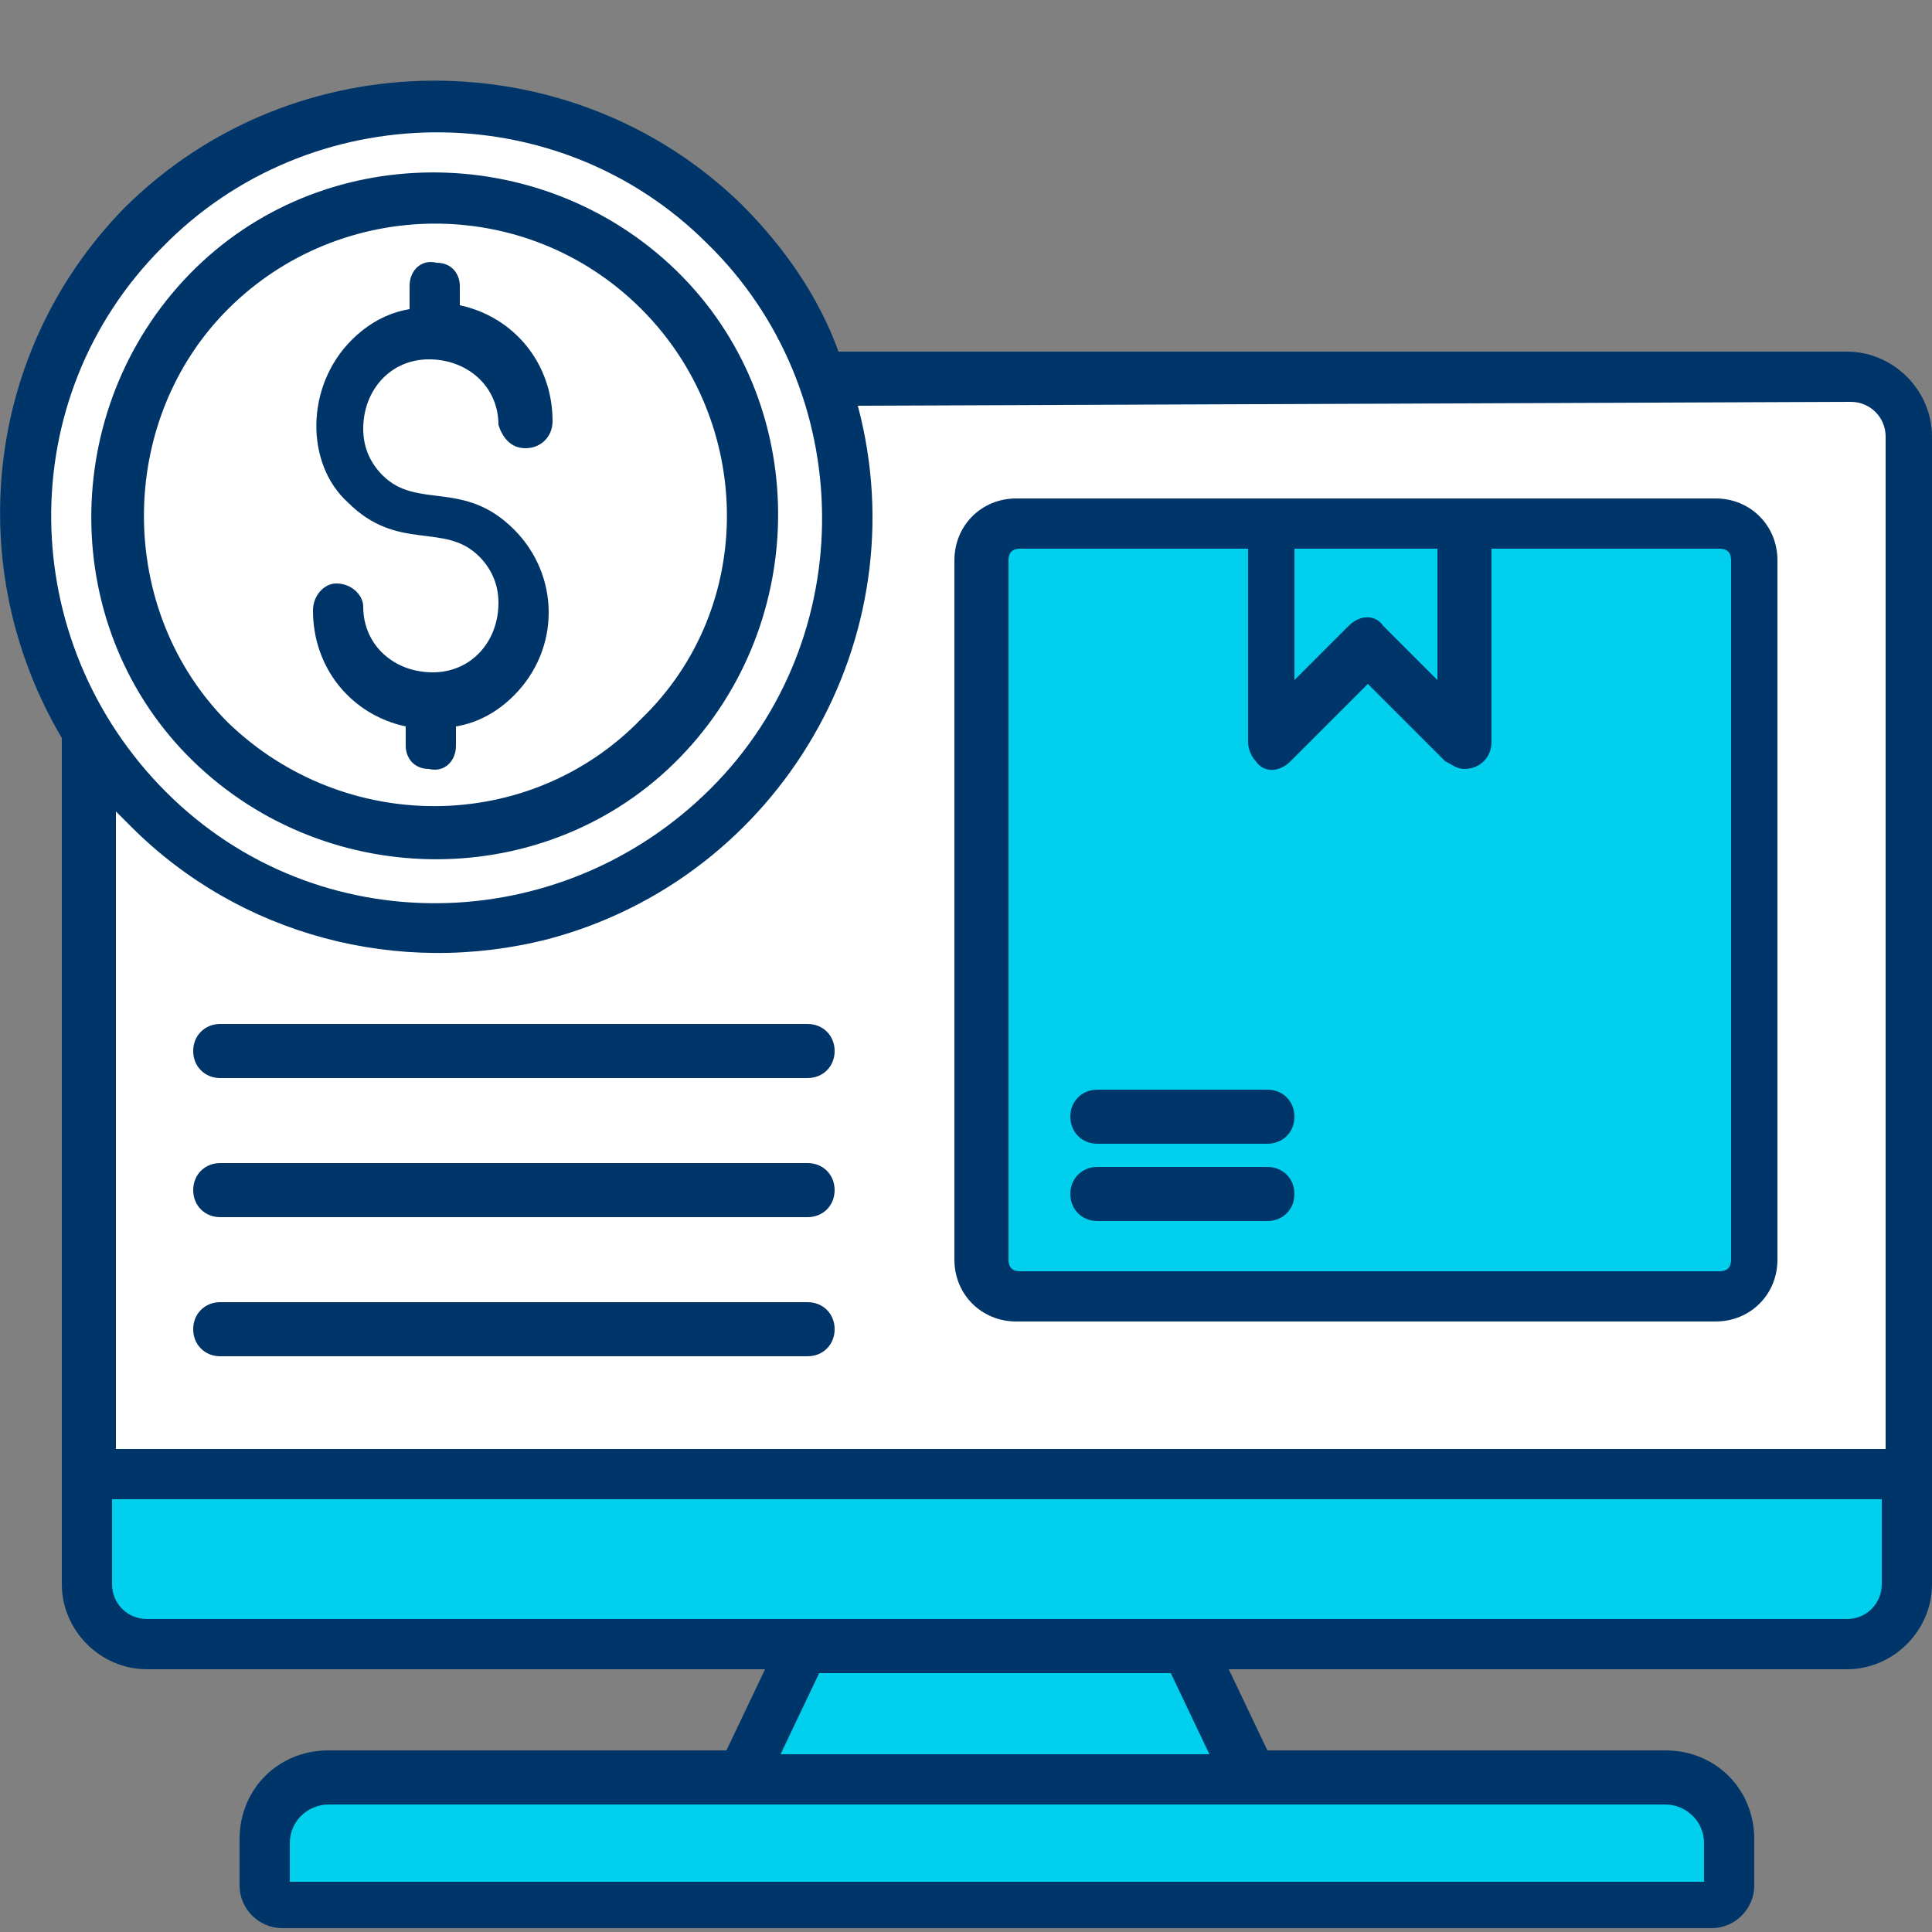
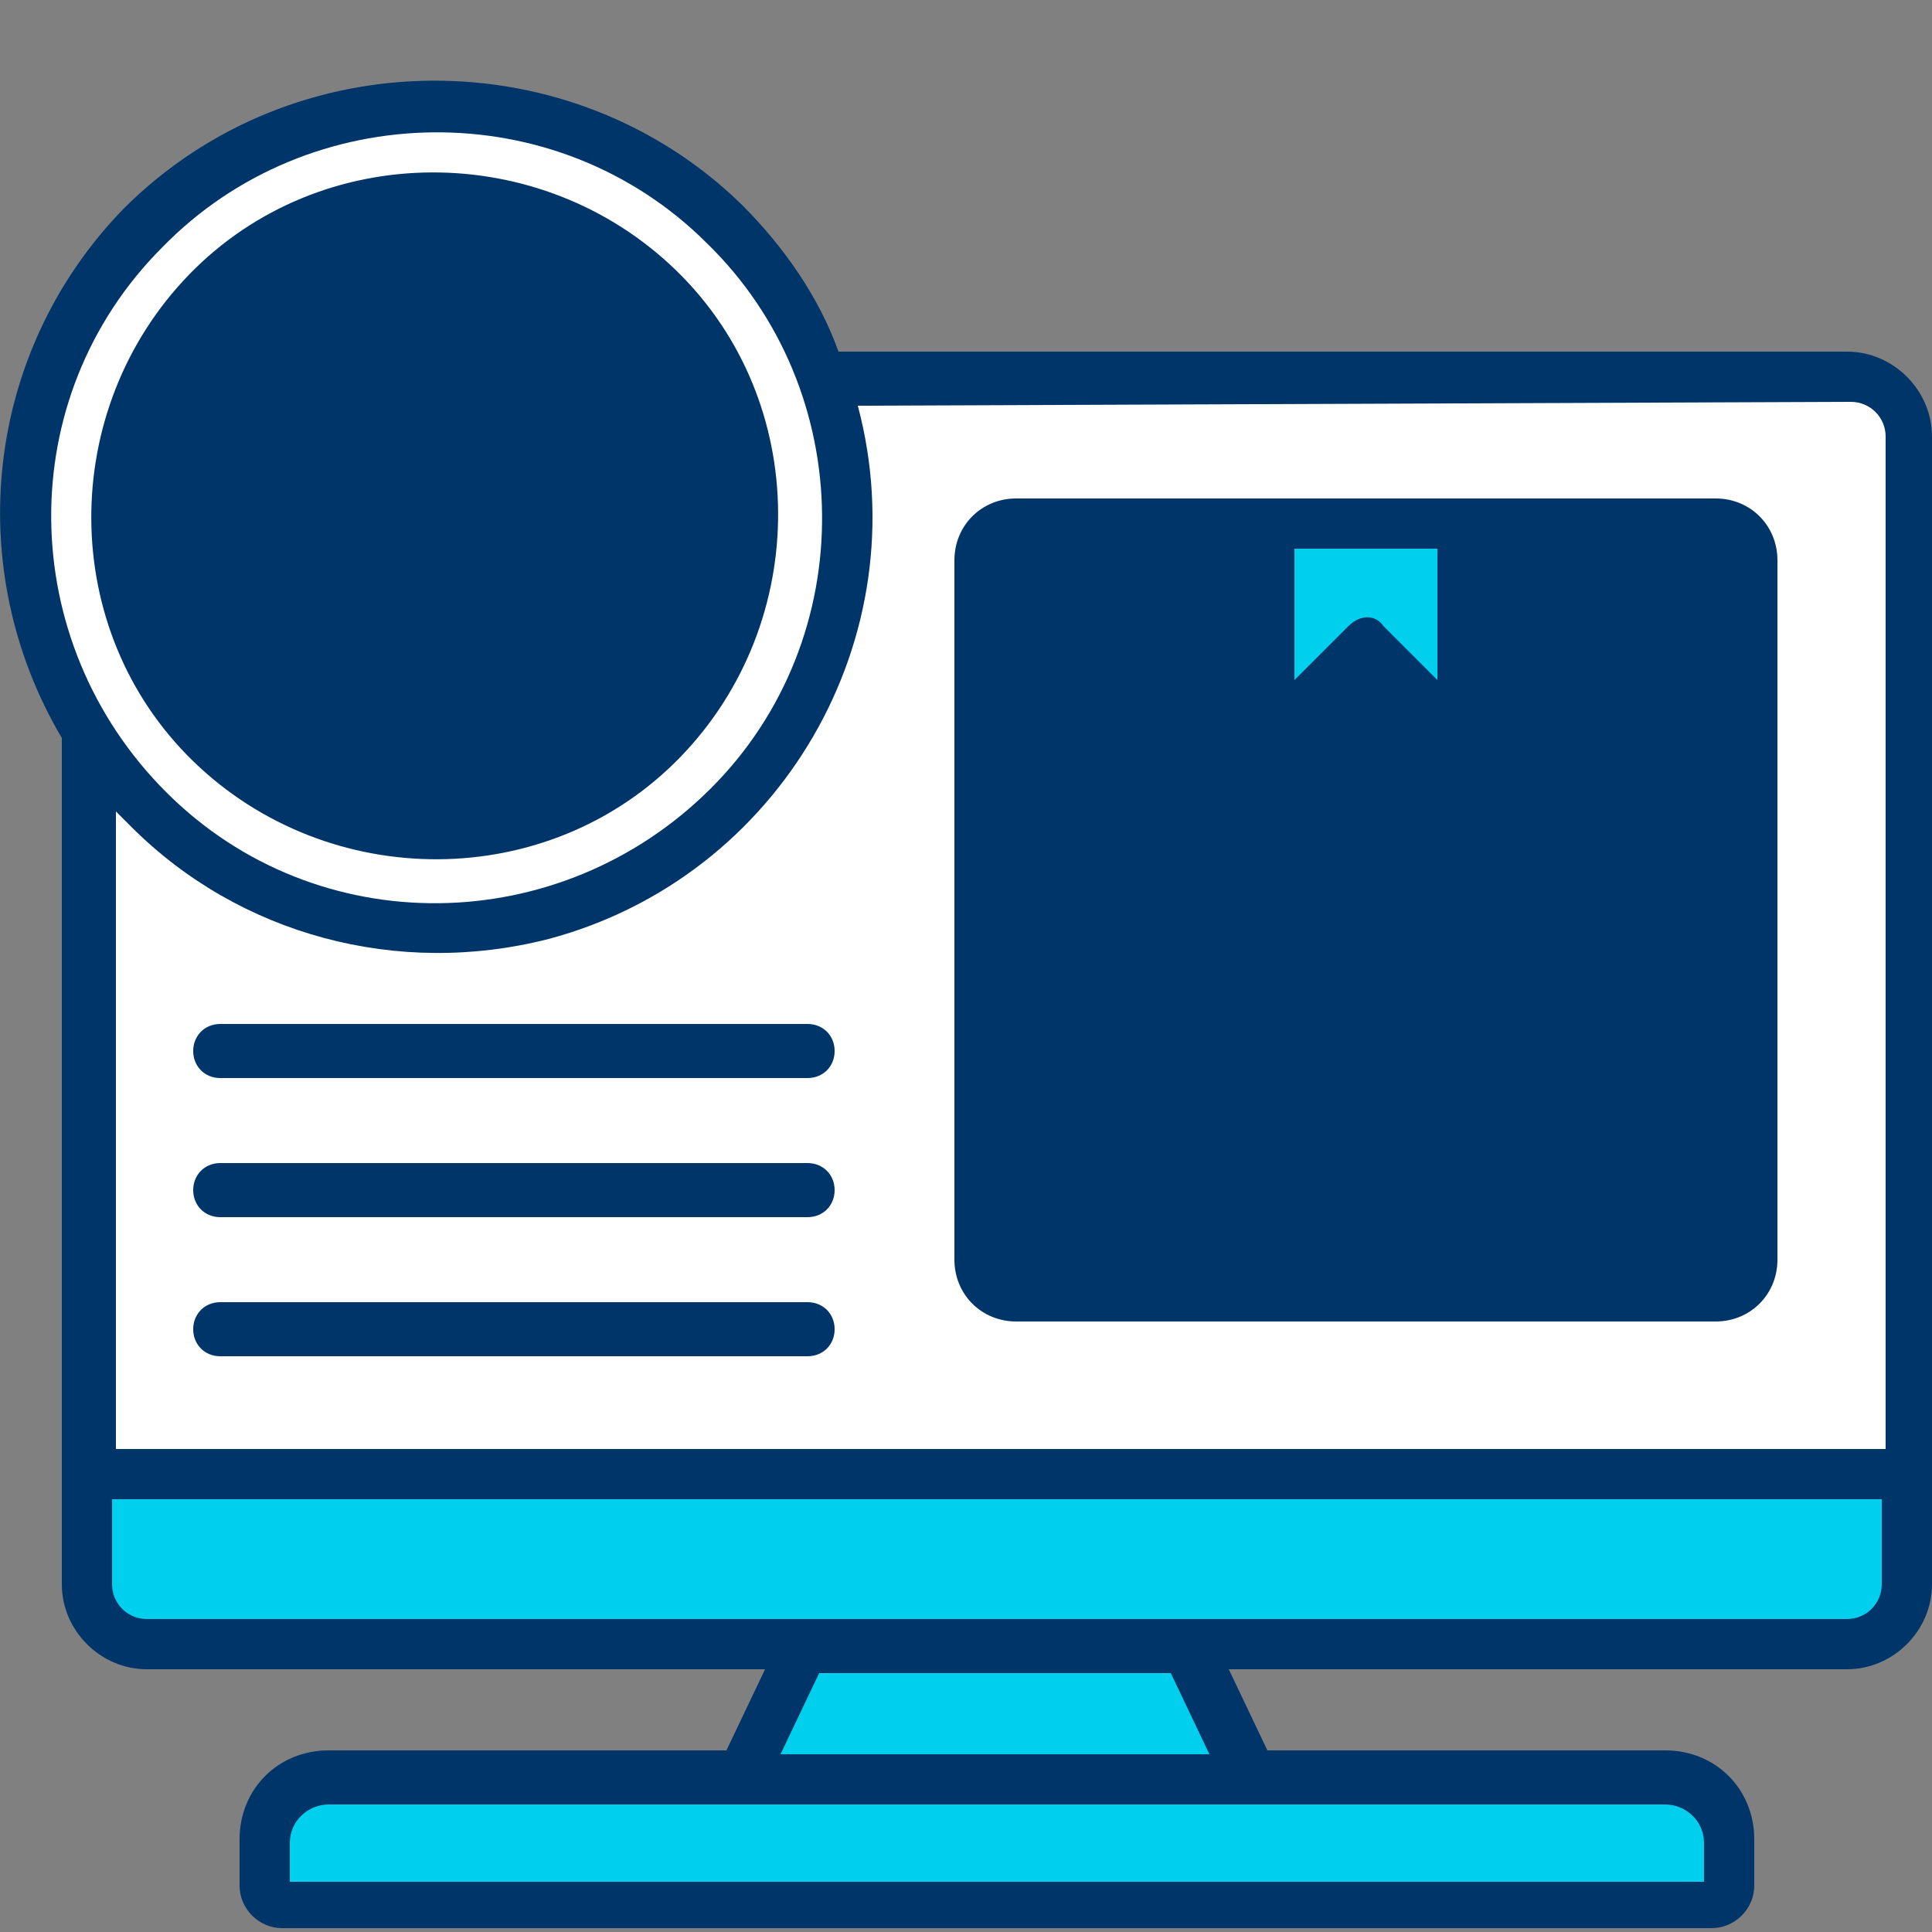
<svg xmlns="http://www.w3.org/2000/svg" id="Capa_1" x="0px" y="0px" viewBox="0 0 50 50" style="enable-background:new 0 0 50 50;" xml:space="preserve">
  <rect x="0" y="0" width="50" height="50" fill="#808080" stroke="none" />
  <style type="text/css"> .st0{fill-rule:evenodd;clip-rule:evenodd;fill:#003569;} .st1{fill-rule:evenodd;clip-rule:evenodd;fill:#FFFFFF;} .st2{fill-rule:evenodd;clip-rule:evenodd;fill:#00D0EE;} </style>
  <g>
    <path class="st0" d="M19.2,5.3c1.1,1.1,2,2.4,2.5,3.8h26.1c1.2,0,2.2,1,2.2,2.2V41c0,1.2-1,2.2-2.2,2.2h-16l1,2.1h10.3 c1.3,0,2.3,1,2.3,2.3v1.2c0,0.6-0.5,1.1-1.1,1.1H7.3c-0.6,0-1.1-0.5-1.1-1.1v-1.2c0-1.3,1-2.3,2.3-2.3h10.3l1-2.1h-16 c-1.2,0-2.2-1-2.2-2.2V19.1C-1,14.7-0.4,9.1,3.2,5.4C7.6,1,14.8,1,19.2,5.3L19.2,5.3z" />
    <path class="st1" d="M18.3,6.3C14.4,2.4,8,2.5,4.2,6.4c-3.9,3.9-3.8,10.2,0.1,14.1s10.2,3.8,14.1-0.1S22.2,10.1,18.3,6.3 C18.3,6.3,18.3,6.3,18.3,6.3z M17.5,7c3.5,3.4,3.5,9.1,0.1,12.6S8.5,23.1,5,19.7S1.5,10.6,4.9,7.1S14,3.6,17.5,7z" />
-     <path class="st1" d="M16.6,8C13.6,5,8.8,5.1,5.9,8S3,15.8,5.9,18.7c3,2.9,7.8,2.9,10.7-0.1C19.6,15.7,19.5,10.9,16.6,8z M10.6,7.4 c0-0.4,0.3-0.7,0.7-0.6c0.4,0,0.6,0.3,0.6,0.6l0,0.5c1.4,0.3,2.4,1.5,2.4,3c0,0.4-0.3,0.7-0.7,0.7c-0.4,0-0.6-0.3-0.7-0.6 c0-1-0.8-1.7-1.8-1.7c-1,0-1.7,0.8-1.7,1.8c0,0.5,0.2,0.9,0.5,1.2c0.9,0.9,2.1,0.1,3.4,1.4c1.2,1.2,1.2,3.1,0,4.3 c-0.4,0.4-0.9,0.7-1.5,0.8l0,0.5c0,0.4-0.3,0.7-0.7,0.6c-0.4,0-0.6-0.3-0.6-0.6l0-0.5c-1.4-0.3-2.4-1.5-2.4-3 c0-0.4,0.3-0.7,0.6-0.7c0.4,0,0.7,0.3,0.7,0.6c0,0,0,0,0,0c0,1,0.8,1.7,1.8,1.7c1,0,1.7-0.8,1.7-1.8c0-0.5-0.2-0.9-0.5-1.2 c-0.9-0.9-2.1-0.1-3.4-1.4C7.9,12,7.9,10,9.1,8.8C9.5,8.4,10,8.1,10.6,8L10.6,7.4z" />
    <path class="st1" d="M22.2,10.5c1.6,6-2,12.2-8,13.8c-3.9,1-8-0.1-10.8-2.9c-0.1-0.1-0.3-0.3-0.4-0.4v16.5h45.8V11.3 c0-0.5-0.4-0.9-0.9-0.9L22.2,10.5z M26.3,12.9h18.1c0.9,0,1.6,0.7,1.6,1.6v18.1c0,0.9-0.7,1.6-1.6,1.6H26.3c-0.9,0-1.6-0.7-1.6-1.6 V14.5C24.7,13.6,25.4,12.9,26.3,12.9L26.3,12.9z M5.7,35.1c-0.4,0-0.7-0.3-0.7-0.7c0-0.4,0.3-0.7,0.7-0.7h15.2 c0.4,0,0.7,0.3,0.7,0.7c0,0.4-0.3,0.7-0.7,0.7H5.7z M5.7,31.5c-0.4,0-0.7-0.3-0.7-0.7c0-0.4,0.3-0.7,0.7-0.7h15.2 c0.4,0,0.7,0.3,0.7,0.7c0,0.4-0.3,0.7-0.7,0.7H5.7z M5.7,27.9c-0.4,0-0.7-0.3-0.7-0.7c0-0.4,0.3-0.7,0.7-0.7h15.2 c0.4,0,0.7,0.3,0.7,0.7c0,0.4-0.3,0.7-0.7,0.7H5.7z" />
    <g>
      <path class="st2" d="M20.2,45.4h11.1l-1-2.1h-9.1L20.2,45.4z" />
      <path class="st2" d="M43.1,46.7H8.5c-0.5,0-1,0.4-1,1v1h36.6v-1C44.1,47.1,43.6,46.7,43.1,46.7z" />
      <path class="st2" d="M48.7,38.8H2.9V41c0,0.5,0.4,0.9,0.9,0.9h44c0.5,0,0.9-0.4,0.9-0.9L48.7,38.8z" />
-       <path class="st2" d="M38.6,14.2v5c0,0.4-0.3,0.7-0.7,0.7c-0.2,0-0.3-0.1-0.5-0.2l-2-2l-2,2c-0.3,0.3-0.7,0.3-0.9,0 c-0.1-0.1-0.2-0.3-0.2-0.5v-5h-5.9c-0.2,0-0.3,0.1-0.3,0.3v18.1c0,0.2,0.1,0.3,0.3,0.3h18.1c0.2,0,0.3-0.1,0.3-0.3V14.5 c0-0.2-0.1-0.3-0.3-0.3H38.6z M28.4,29.6c-0.4,0-0.7-0.3-0.7-0.7s0.3-0.7,0.7-0.7h4.4c0.4,0,0.7,0.3,0.7,0.7s-0.3,0.7-0.7,0.7l0,0 H28.4z M28.4,31.6c-0.4,0-0.7-0.3-0.7-0.7c0-0.4,0.3-0.7,0.7-0.7c0,0,0,0,0,0h4.4c0.4,0,0.7,0.3,0.7,0.7c0,0.4-0.3,0.7-0.7,0.7 H28.4z" />
      <path class="st2" d="M33.5,14.2v3.4l1.4-1.4c0.3-0.3,0.7-0.3,0.9,0l1.4,1.4v-3.4H33.5z" />
    </g>
  </g>
</svg>